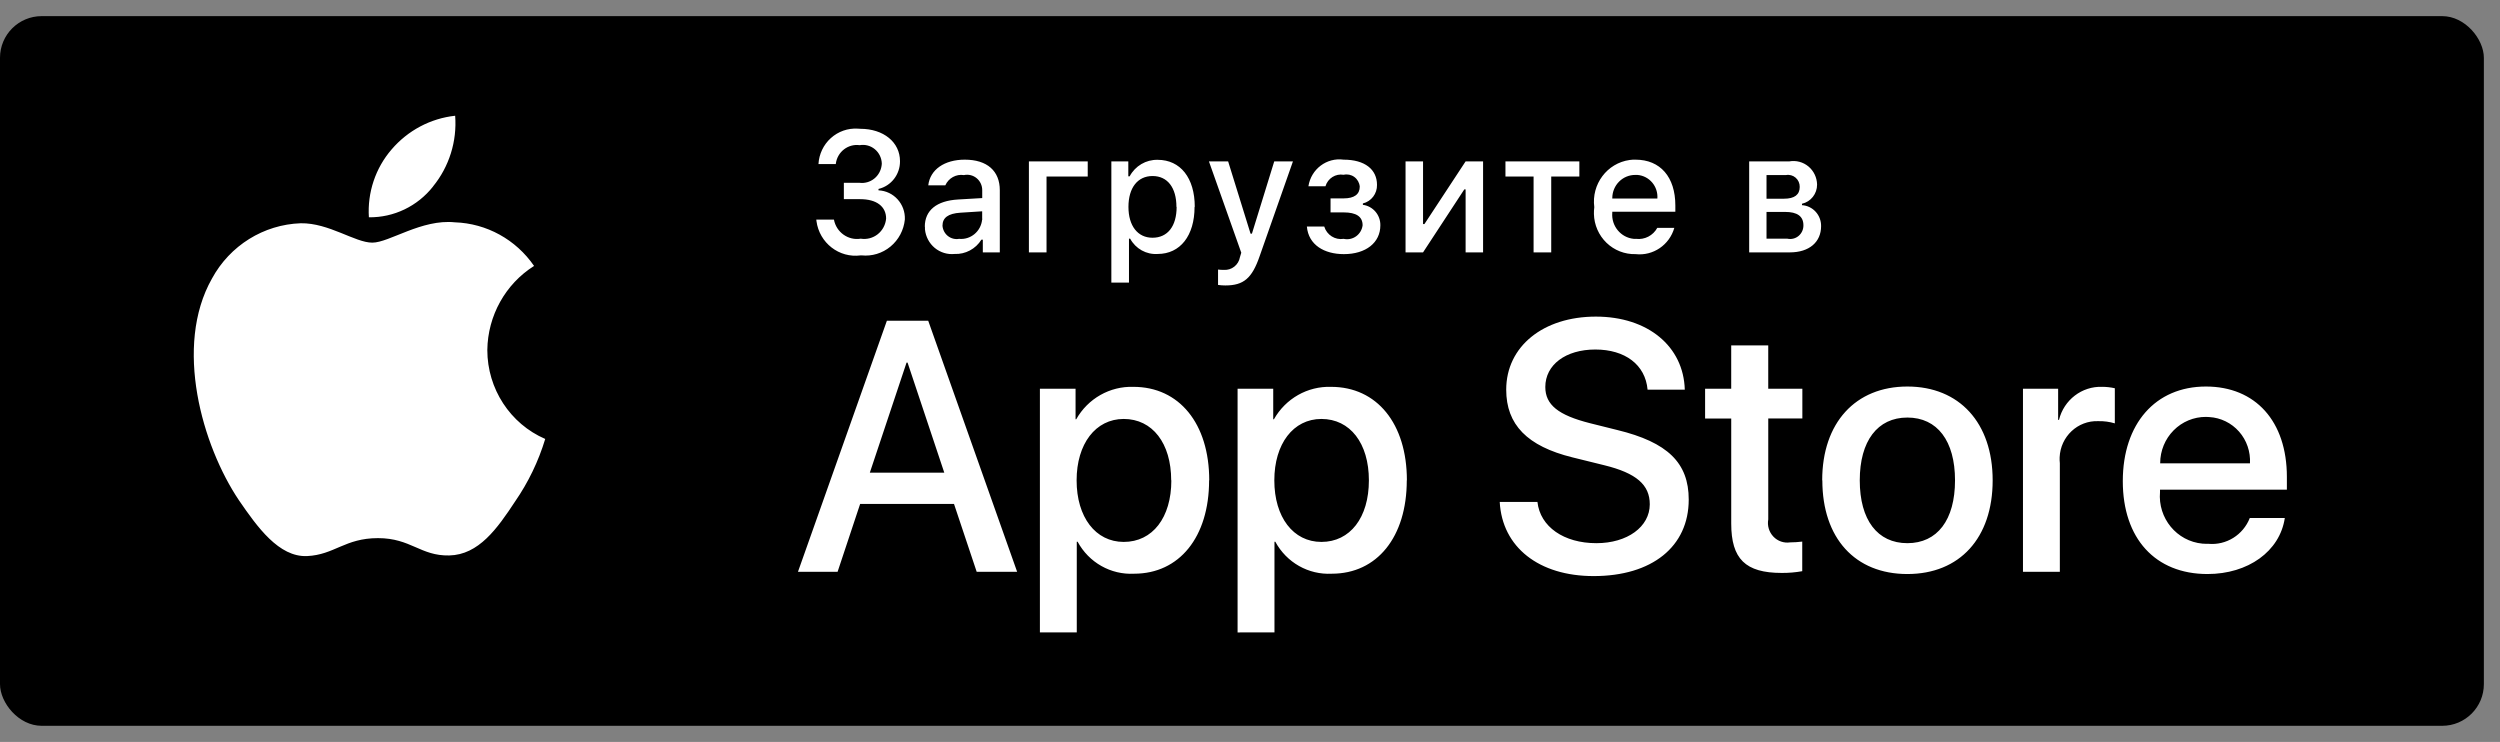
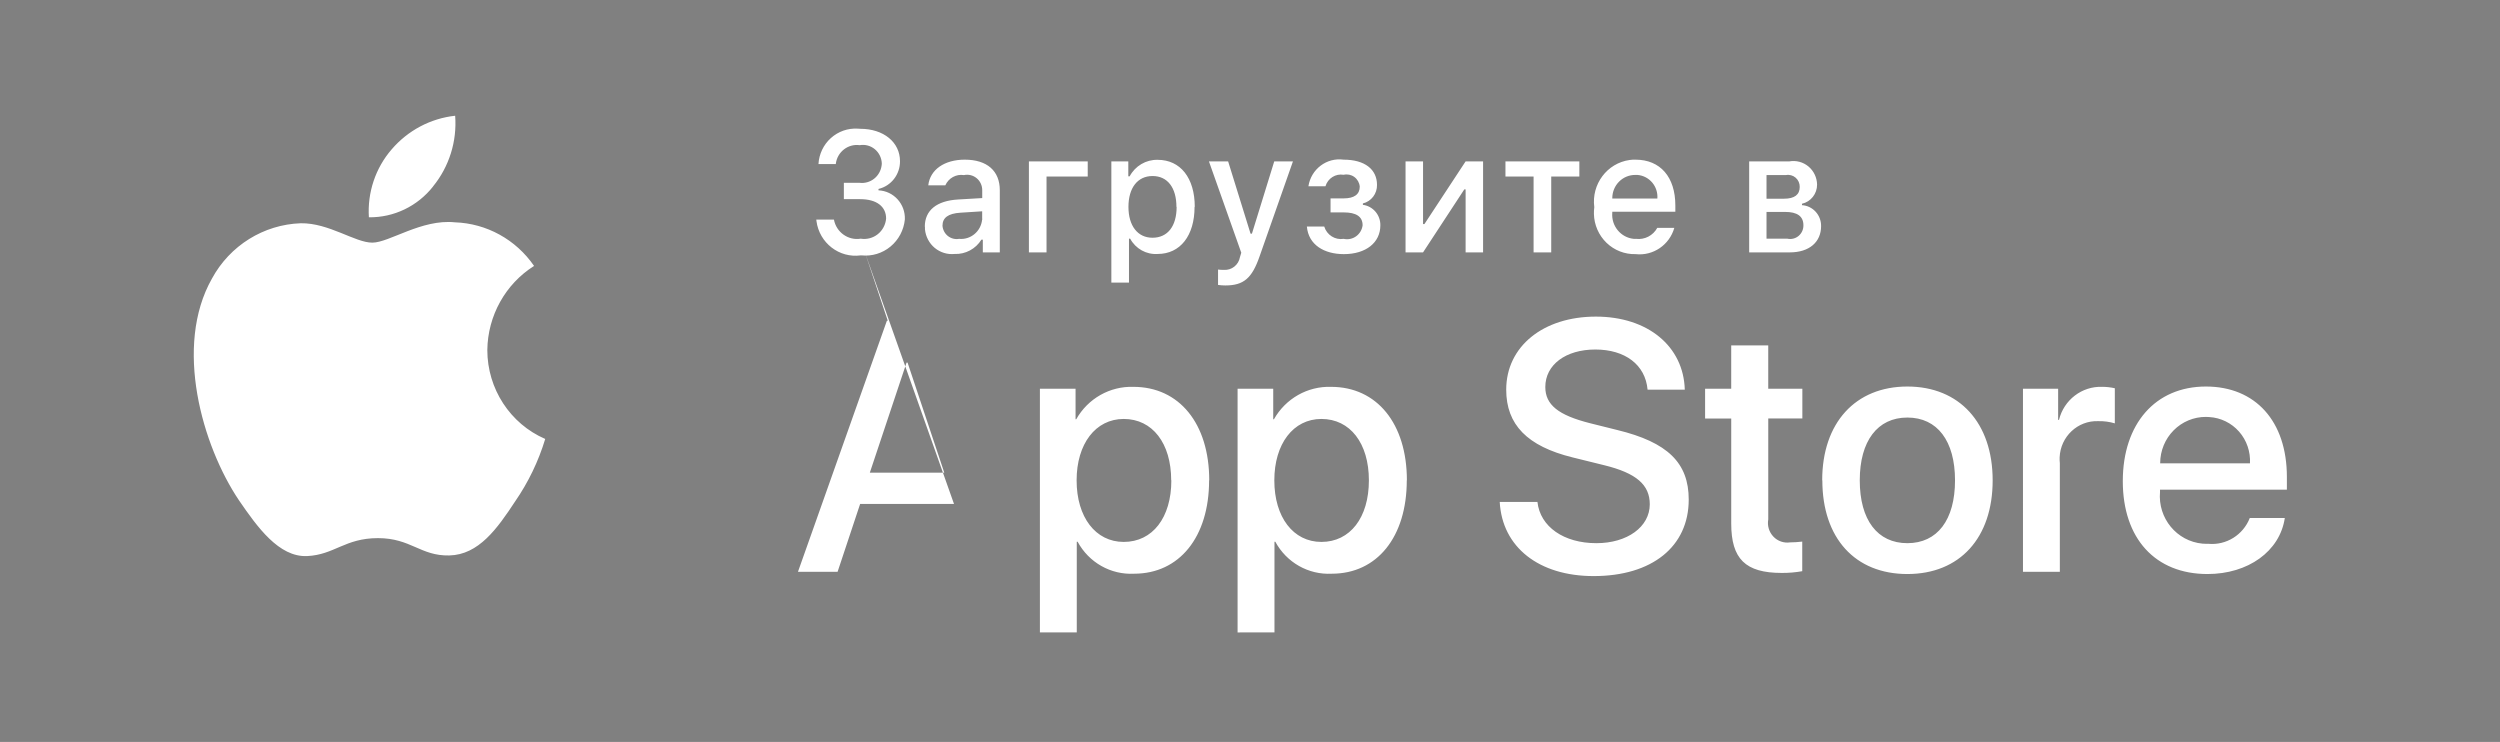
<svg xmlns="http://www.w3.org/2000/svg" width="155" height="46" viewBox="0 0 155 46">
  <rect x="0" y="0" width="155" height="46" fill="#808080" stroke="none" />
  <g fill="none" fill-rule="evenodd">
    <g>
      <g>
        <g transform="translate(-473 -891) translate(285 828) translate(188 63.58)">
-           <rect width="154" height="44" y=".42" fill="#000" rx="2.584" />
-           <path fill="#FFF" d="M18.214 14.7c.027-2.126 1.12-4.09 2.898-5.212-1.125-1.637-2.945-2.638-4.91-2.704-2.064-.215-4.066 1.26-5.12 1.26-1.072 0-2.69-1.23-4.437-1.202-2.3.08-4.39 1.38-5.502 3.427-2.378 4.197-.604 10.366 1.675 13.753 1.14 1.66 2.472 3.524 4.215 3.455 1.706-.078 2.344-1.113 4.403-1.113 2.04 0 2.638 1.113 4.417 1.074 1.826-.039 2.98-1.669 4.084-3.348.818-1.184 1.448-2.492 1.867-3.875-2.176-.942-3.589-3.112-3.59-5.515zM14.849 4.558c1-1.225 1.492-2.796 1.371-4.382-1.526.166-2.934.912-3.941 2.089-1 1.157-1.506 2.67-1.408 4.207 1.548.02 3.017-.686 3.983-1.914h-.005zm32.3 19.688h-5.821l-1.398 4.207h-2.457l5.514-15.568h2.562l5.514 15.568h-2.508l-1.406-4.207zm-5.219-1.942h4.615l-2.276-6.823h-.063l-2.276 6.823zm21.034.478c0 3.524-1.853 5.788-4.647 5.788-1.446.077-2.807-.693-3.504-1.981h-.053v5.622h-2.286v-15.11h2.211v1.894h.041c.725-1.285 2.09-2.058 3.547-2.01 2.836 0 4.7 2.273 4.7 5.797h-.01zm-2.35 0c0-2.303-1.165-3.807-2.942-3.807-1.747 0-2.922 1.543-2.922 3.807 0 2.284 1.175 3.817 2.922 3.817 1.786 0 2.951-1.503 2.951-3.817h-.009zm14.606 0c0 3.524-1.852 5.788-4.647 5.788-1.446.077-2.807-.693-3.503-1.981h-.053v5.622H64.73v-15.11h2.21v1.894h.043c.725-1.285 2.089-2.058 3.546-2.01 2.836 0 4.698 2.273 4.698 5.797h-.008zm-2.349 0c0-2.303-1.166-3.807-2.943-3.807-1.746 0-2.92 1.543-2.92 3.807 0 2.284 1.174 3.817 2.92 3.817 1.777 0 2.943-1.503 2.943-3.817zm10.45 1.337c.169 1.543 1.64 2.558 3.653 2.558 1.922 0 3.312-1.015 3.312-2.411 0-1.21-.835-1.933-2.815-2.42l-1.979-.489c-2.805-.693-4.107-2.03-4.107-4.197 0-2.684 2.297-4.53 5.558-4.53 3.227 0 5.44 1.846 5.514 4.53H90.15c-.139-1.552-1.399-2.49-3.24-2.49-1.84 0-3.101.948-3.101 2.324 0 1.103.805 1.747 2.773 2.245l1.683.42c3.133.761 4.436 2.04 4.436 4.314 0 2.919-2.276 4.744-5.897 4.744-3.386 0-5.671-1.786-5.821-4.598h2.34-.002zm14.31-9.702v2.684h2.115v1.845h-2.114v6.257c-.07.386.048.783.317 1.066.268.283.655.416 1.038.359.251-.002.502-.018.752-.049v1.835c-.42.075-.845.111-1.27.108-2.254 0-3.133-.87-3.133-3.065v-6.51h-1.62V17.1h1.619v-2.684h2.297zm3.345 8.365c0-3.572 2.064-5.817 5.281-5.817 3.218 0 5.288 2.245 5.288 5.817 0 3.573-2.043 5.808-5.288 5.808-3.244 0-5.272-2.226-5.272-5.808h-.009zm8.235 0c0-2.45-1.101-3.894-2.954-3.894-1.852 0-2.952 1.454-2.952 3.894 0 2.46 1.1 3.895 2.952 3.895 1.853 0 2.954-1.435 2.954-3.895zm4.213-5.68h2.18v1.932h.053c.303-1.24 1.421-2.096 2.68-2.05.262 0 .525.03.782.088v2.177c-.333-.1-.68-.145-1.027-.137-1.271-.05-2.342.954-2.395 2.245-.005.12 0 .241.013.361v6.735h-2.286V17.101zm16.234 8.013c-.308 2.07-2.277 3.475-4.795 3.475-3.24 0-5.25-2.206-5.25-5.759 0-3.553 2.019-5.866 5.153-5.866 3.077 0 5.02 2.157 5.02 5.602v.791h-7.866v.146c-.141 1.622 1.036 3.054 2.633 3.202.12.01.241.01.362.01 1.112.104 2.159-.548 2.572-1.601h2.17zm-7.727-3.387h5.567c.04-.72-.202-1.429-.676-1.967-.474-.538-1.139-.863-1.849-.903-.068-.008-.138-.011-.207-.01-.75-.002-1.47.297-2.001.834-.532.536-.832 1.265-.834 2.026v.02zM40.307 4.334h.98c.326.041.654-.05.912-.256.259-.205.425-.507.464-.837 0-.03.007-.069.009-.098-.01-.346-.166-.67-.43-.89-.263-.22-.607-.311-.943-.252-.718-.098-1.38.413-1.477 1.142v.03h-1.077c.035-.62.311-1.199.767-1.61.457-.413 1.055-.623 1.665-.587.054-.002.108.002.161.01 1.442 0 2.462.83 2.462 2.01.007.82-.547 1.533-1.333 1.719v.087c.942.041 1.674.85 1.634 1.806-.065.658-.386 1.262-.891 1.68-.505.418-1.153.614-1.8.546h-.044c-1.337.182-2.566-.77-2.746-2.128 0-.03-.008-.059-.01-.088h1.094c.149.785.885 1.308 1.662 1.181.374.06.756-.04 1.055-.277.298-.237.486-.59.518-.972 0-.742-.586-1.201-1.607-1.201h-1.013V4.334h-.012zm5.031 2.723c0-1.025.743-1.61 2.06-1.688l1.5-.088v-.488c.002-.289-.125-.563-.346-.745-.22-.182-.51-.253-.788-.192-.482-.076-.953.184-1.154.634h-1.057c.111-.976 1.007-1.591 2.263-1.591 1.39 0 2.172.703 2.172 1.894v3.855h-1.053v-.79h-.086c-.358.577-.993.916-1.664.888-.443.045-.885-.09-1.23-.375-.344-.286-.562-.699-.607-1.148.002-.058-.001-.117-.001-.166h-.009zm3.557-.488v-.468l-1.352.087c-.763.05-1.109.313-1.109.81.02.251.142.482.337.636.196.154.446.218.69.175.718.07 1.358-.462 1.43-1.191.014-.02.015-.03.016-.049h-.012zm3.99-2.626v4.705h-1.093V3.006h3.647v.937h-2.554zm9.178 1.884c0 1.787-.89 2.919-2.288 2.919-.701.048-1.366-.322-1.704-.947h-.074v2.723h-1.093V3.006h1.051v.928h.082c.344-.647 1.016-1.043 1.74-1.025 1.407 0 2.298 1.122 2.298 2.918h-.012zm-1.124 0c0-1.19-.553-1.913-1.48-1.913-.927 0-1.495.732-1.495 1.913s.577 1.913 1.49 1.913c.946 0 1.497-.722 1.497-1.913h-.012zm2.58 4.842v-.957c.118.016.237.023.356.02.485.037.918-.305 1.002-.79l.082-.274-2.005-5.662h1.19l1.39 4.48h.086l1.383-4.48h1.16l-2.065 5.877c-.473 1.376-.997 1.815-2.127 1.815-.147 0-.295-.01-.44-.03h-.012zm5.495-3.622h1.089c.16.523.672.847 1.204.762.267.06.546.003.77-.157.223-.16.37-.407.405-.683 0-.546-.401-.8-1.175-.8h-.813V5.3h.814c.66 0 .997-.254.997-.732-.022-.238-.145-.455-.335-.595-.191-.14-.432-.19-.662-.137-.5-.085-.984.22-1.13.713h-1.057c.163-1.063 1.134-1.796 2.183-1.65 1.316 0 2.07.605 2.07 1.562.013.545-.352 1.025-.875 1.152V5.7c.627.081 1.093.628 1.083 1.27 0 1.073-.895 1.786-2.263 1.786-1.21 0-2.192-.567-2.293-1.709h-.012zm6.13 1.601V3.006h1.085v3.885h.086l2.553-3.885h1.083v5.642h-1.083V4.744h-.082l-2.557 3.904H75.145zM85.92 3.943h-1.744v4.705h-1.094V3.943h-1.744v-.937h4.582v.937zm5.888 3.183c-.303 1.065-1.318 1.753-2.403 1.63-.668.018-1.315-.234-1.8-.701-.484-.467-.766-1.11-.782-1.788-.004-.14.004-.281.023-.42-.188-1.423.792-2.732 2.192-2.928.12-.017.241-.023.362-.02 1.538 0 2.471 1.074 2.471 2.84v.39h-3.91v.06c-.068.82.527 1.542 1.333 1.62h.141c.535.066 1.056-.204 1.317-.683h1.057-.001zM87.962 5.31h2.795c.056-.75-.495-1.403-1.233-1.464h-.128c-.376-.005-.74.143-1.008.41-.27.268-.422.633-.426 1.015v.039zm8.478-2.304h2.5c.421-.075.854.04 1.185.316.33.276.525.685.534 1.12.004.57-.386 1.067-.936 1.19v.088c.673.043 1.194.614 1.185 1.298 0 .986-.727 1.63-1.942 1.63h-2.517V3.006h-.009zm1.084.85V5.32h1.083c.66 0 .976-.254.976-.732.004-.22-.09-.431-.255-.573-.166-.143-.386-.201-.6-.16h-1.204zm0 2.284v1.659h1.296c.244.053.5-.01.693-.172.193-.162.303-.404.299-.658 0-.566-.391-.83-1.13-.83h-1.158z" transform="translate(12 6.42)" />
+           <path fill="#FFF" d="M18.214 14.7c.027-2.126 1.12-4.09 2.898-5.212-1.125-1.637-2.945-2.638-4.91-2.704-2.064-.215-4.066 1.26-5.12 1.26-1.072 0-2.69-1.23-4.437-1.202-2.3.08-4.39 1.38-5.502 3.427-2.378 4.197-.604 10.366 1.675 13.753 1.14 1.66 2.472 3.524 4.215 3.455 1.706-.078 2.344-1.113 4.403-1.113 2.04 0 2.638 1.113 4.417 1.074 1.826-.039 2.98-1.669 4.084-3.348.818-1.184 1.448-2.492 1.867-3.875-2.176-.942-3.589-3.112-3.59-5.515zM14.849 4.558c1-1.225 1.492-2.796 1.371-4.382-1.526.166-2.934.912-3.941 2.089-1 1.157-1.506 2.67-1.408 4.207 1.548.02 3.017-.686 3.983-1.914h-.005zm32.3 19.688h-5.821l-1.398 4.207h-2.457l5.514-15.568h2.562h-2.508l-1.406-4.207zm-5.219-1.942h4.615l-2.276-6.823h-.063l-2.276 6.823zm21.034.478c0 3.524-1.853 5.788-4.647 5.788-1.446.077-2.807-.693-3.504-1.981h-.053v5.622h-2.286v-15.11h2.211v1.894h.041c.725-1.285 2.09-2.058 3.547-2.01 2.836 0 4.7 2.273 4.7 5.797h-.01zm-2.35 0c0-2.303-1.165-3.807-2.942-3.807-1.747 0-2.922 1.543-2.922 3.807 0 2.284 1.175 3.817 2.922 3.817 1.786 0 2.951-1.503 2.951-3.817h-.009zm14.606 0c0 3.524-1.852 5.788-4.647 5.788-1.446.077-2.807-.693-3.503-1.981h-.053v5.622H64.73v-15.11h2.21v1.894h.043c.725-1.285 2.089-2.058 3.546-2.01 2.836 0 4.698 2.273 4.698 5.797h-.008zm-2.349 0c0-2.303-1.166-3.807-2.943-3.807-1.746 0-2.92 1.543-2.92 3.807 0 2.284 1.174 3.817 2.92 3.817 1.777 0 2.943-1.503 2.943-3.817zm10.45 1.337c.169 1.543 1.64 2.558 3.653 2.558 1.922 0 3.312-1.015 3.312-2.411 0-1.21-.835-1.933-2.815-2.42l-1.979-.489c-2.805-.693-4.107-2.03-4.107-4.197 0-2.684 2.297-4.53 5.558-4.53 3.227 0 5.44 1.846 5.514 4.53H90.15c-.139-1.552-1.399-2.49-3.24-2.49-1.84 0-3.101.948-3.101 2.324 0 1.103.805 1.747 2.773 2.245l1.683.42c3.133.761 4.436 2.04 4.436 4.314 0 2.919-2.276 4.744-5.897 4.744-3.386 0-5.671-1.786-5.821-4.598h2.34-.002zm14.31-9.702v2.684h2.115v1.845h-2.114v6.257c-.07.386.048.783.317 1.066.268.283.655.416 1.038.359.251-.002.502-.018.752-.049v1.835c-.42.075-.845.111-1.27.108-2.254 0-3.133-.87-3.133-3.065v-6.51h-1.62V17.1h1.619v-2.684h2.297zm3.345 8.365c0-3.572 2.064-5.817 5.281-5.817 3.218 0 5.288 2.245 5.288 5.817 0 3.573-2.043 5.808-5.288 5.808-3.244 0-5.272-2.226-5.272-5.808h-.009zm8.235 0c0-2.45-1.101-3.894-2.954-3.894-1.852 0-2.952 1.454-2.952 3.894 0 2.46 1.1 3.895 2.952 3.895 1.853 0 2.954-1.435 2.954-3.895zm4.213-5.68h2.18v1.932h.053c.303-1.24 1.421-2.096 2.68-2.05.262 0 .525.03.782.088v2.177c-.333-.1-.68-.145-1.027-.137-1.271-.05-2.342.954-2.395 2.245-.005.12 0 .241.013.361v6.735h-2.286V17.101zm16.234 8.013c-.308 2.07-2.277 3.475-4.795 3.475-3.24 0-5.25-2.206-5.25-5.759 0-3.553 2.019-5.866 5.153-5.866 3.077 0 5.02 2.157 5.02 5.602v.791h-7.866v.146c-.141 1.622 1.036 3.054 2.633 3.202.12.01.241.01.362.01 1.112.104 2.159-.548 2.572-1.601h2.17zm-7.727-3.387h5.567c.04-.72-.202-1.429-.676-1.967-.474-.538-1.139-.863-1.849-.903-.068-.008-.138-.011-.207-.01-.75-.002-1.47.297-2.001.834-.532.536-.832 1.265-.834 2.026v.02zM40.307 4.334h.98c.326.041.654-.05.912-.256.259-.205.425-.507.464-.837 0-.03.007-.069.009-.098-.01-.346-.166-.67-.43-.89-.263-.22-.607-.311-.943-.252-.718-.098-1.38.413-1.477 1.142v.03h-1.077c.035-.62.311-1.199.767-1.61.457-.413 1.055-.623 1.665-.587.054-.002.108.002.161.01 1.442 0 2.462.83 2.462 2.01.007.82-.547 1.533-1.333 1.719v.087c.942.041 1.674.85 1.634 1.806-.065.658-.386 1.262-.891 1.68-.505.418-1.153.614-1.8.546h-.044c-1.337.182-2.566-.77-2.746-2.128 0-.03-.008-.059-.01-.088h1.094c.149.785.885 1.308 1.662 1.181.374.06.756-.04 1.055-.277.298-.237.486-.59.518-.972 0-.742-.586-1.201-1.607-1.201h-1.013V4.334h-.012zm5.031 2.723c0-1.025.743-1.61 2.06-1.688l1.5-.088v-.488c.002-.289-.125-.563-.346-.745-.22-.182-.51-.253-.788-.192-.482-.076-.953.184-1.154.634h-1.057c.111-.976 1.007-1.591 2.263-1.591 1.39 0 2.172.703 2.172 1.894v3.855h-1.053v-.79h-.086c-.358.577-.993.916-1.664.888-.443.045-.885-.09-1.23-.375-.344-.286-.562-.699-.607-1.148.002-.058-.001-.117-.001-.166h-.009zm3.557-.488v-.468l-1.352.087c-.763.05-1.109.313-1.109.81.02.251.142.482.337.636.196.154.446.218.69.175.718.07 1.358-.462 1.43-1.191.014-.02.015-.03.016-.049h-.012zm3.99-2.626v4.705h-1.093V3.006h3.647v.937h-2.554zm9.178 1.884c0 1.787-.89 2.919-2.288 2.919-.701.048-1.366-.322-1.704-.947h-.074v2.723h-1.093V3.006h1.051v.928h.082c.344-.647 1.016-1.043 1.74-1.025 1.407 0 2.298 1.122 2.298 2.918h-.012zm-1.124 0c0-1.19-.553-1.913-1.48-1.913-.927 0-1.495.732-1.495 1.913s.577 1.913 1.49 1.913c.946 0 1.497-.722 1.497-1.913h-.012zm2.58 4.842v-.957c.118.016.237.023.356.02.485.037.918-.305 1.002-.79l.082-.274-2.005-5.662h1.19l1.39 4.48h.086l1.383-4.48h1.16l-2.065 5.877c-.473 1.376-.997 1.815-2.127 1.815-.147 0-.295-.01-.44-.03h-.012zm5.495-3.622h1.089c.16.523.672.847 1.204.762.267.06.546.003.77-.157.223-.16.37-.407.405-.683 0-.546-.401-.8-1.175-.8h-.813V5.3h.814c.66 0 .997-.254.997-.732-.022-.238-.145-.455-.335-.595-.191-.14-.432-.19-.662-.137-.5-.085-.984.22-1.13.713h-1.057c.163-1.063 1.134-1.796 2.183-1.65 1.316 0 2.07.605 2.07 1.562.013.545-.352 1.025-.875 1.152V5.7c.627.081 1.093.628 1.083 1.27 0 1.073-.895 1.786-2.263 1.786-1.21 0-2.192-.567-2.293-1.709h-.012zm6.13 1.601V3.006h1.085v3.885h.086l2.553-3.885h1.083v5.642h-1.083V4.744h-.082l-2.557 3.904H75.145zM85.92 3.943h-1.744v4.705h-1.094V3.943h-1.744v-.937h4.582v.937zm5.888 3.183c-.303 1.065-1.318 1.753-2.403 1.63-.668.018-1.315-.234-1.8-.701-.484-.467-.766-1.11-.782-1.788-.004-.14.004-.281.023-.42-.188-1.423.792-2.732 2.192-2.928.12-.017.241-.023.362-.02 1.538 0 2.471 1.074 2.471 2.84v.39h-3.91v.06c-.068.82.527 1.542 1.333 1.62h.141c.535.066 1.056-.204 1.317-.683h1.057-.001zM87.962 5.31h2.795c.056-.75-.495-1.403-1.233-1.464h-.128c-.376-.005-.74.143-1.008.41-.27.268-.422.633-.426 1.015v.039zm8.478-2.304h2.5c.421-.075.854.04 1.185.316.33.276.525.685.534 1.12.004.57-.386 1.067-.936 1.19v.088c.673.043 1.194.614 1.185 1.298 0 .986-.727 1.63-1.942 1.63h-2.517V3.006h-.009zm1.084.85V5.32h1.083c.66 0 .976-.254.976-.732.004-.22-.09-.431-.255-.573-.166-.143-.386-.201-.6-.16h-1.204zm0 2.284v1.659h1.296c.244.053.5-.01.693-.172.193-.162.303-.404.299-.658 0-.566-.391-.83-1.13-.83h-1.158z" transform="translate(12 6.42)" />
        </g>
      </g>
    </g>
  </g>
</svg>